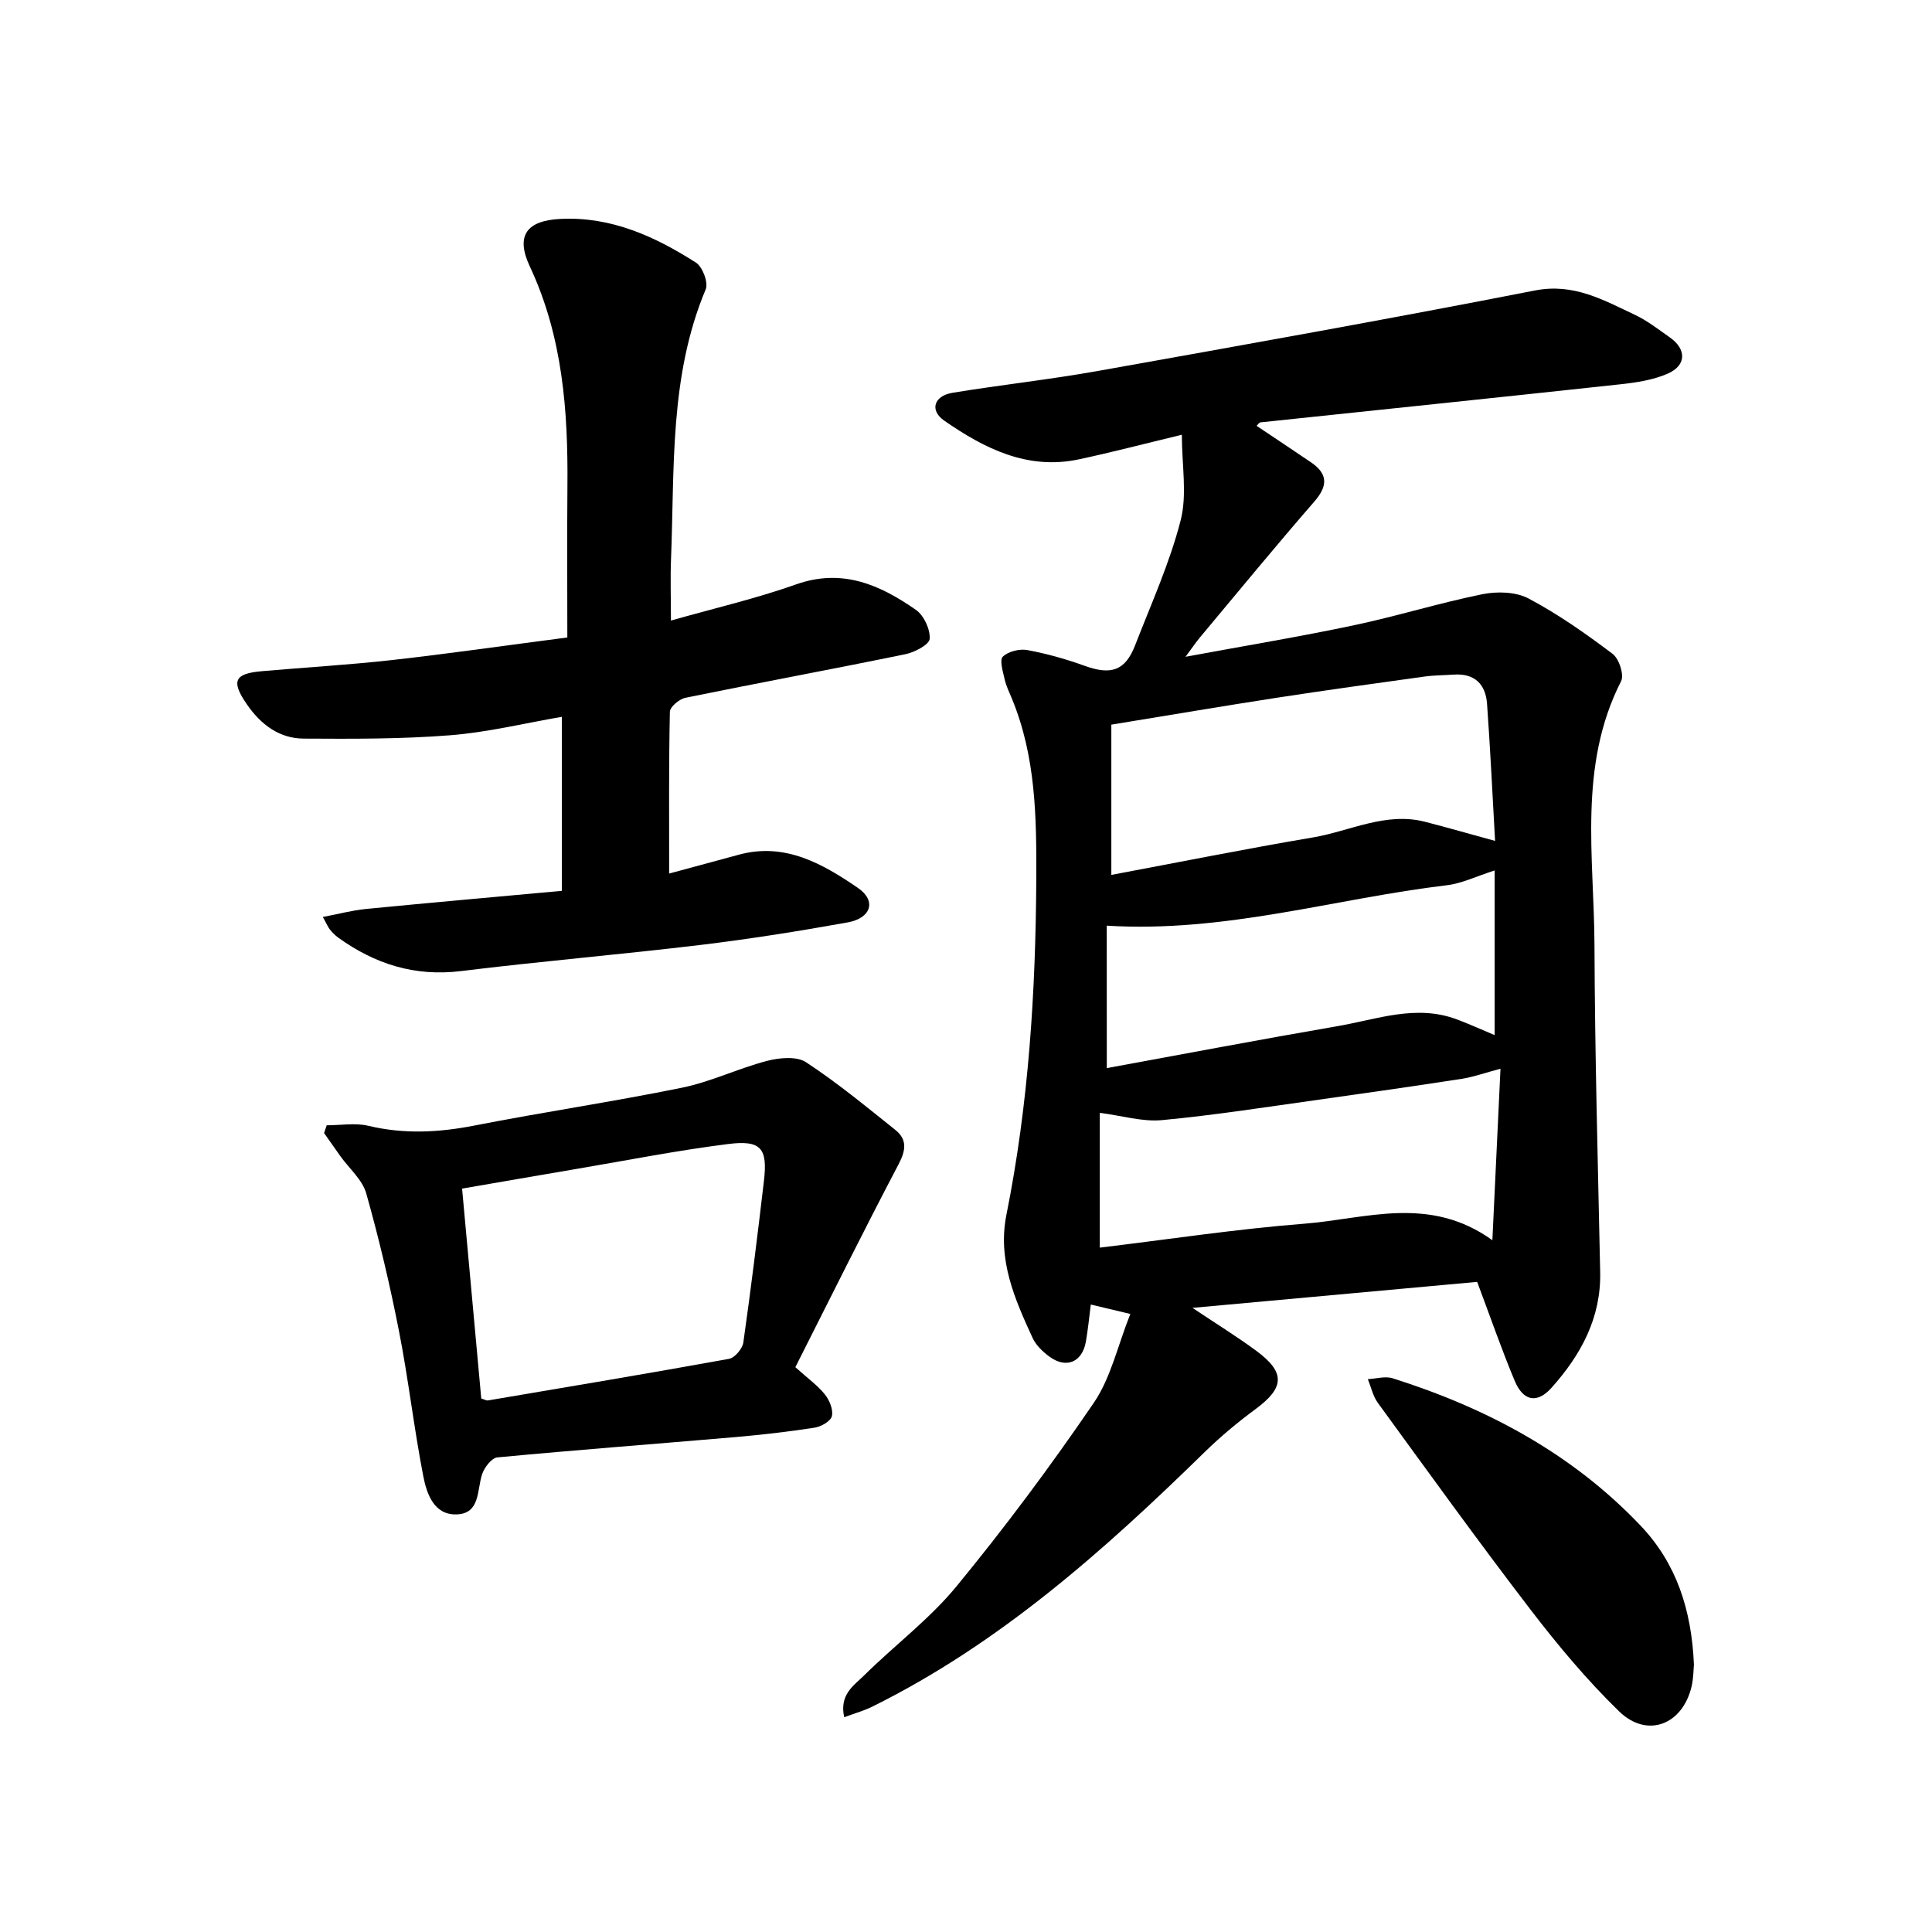
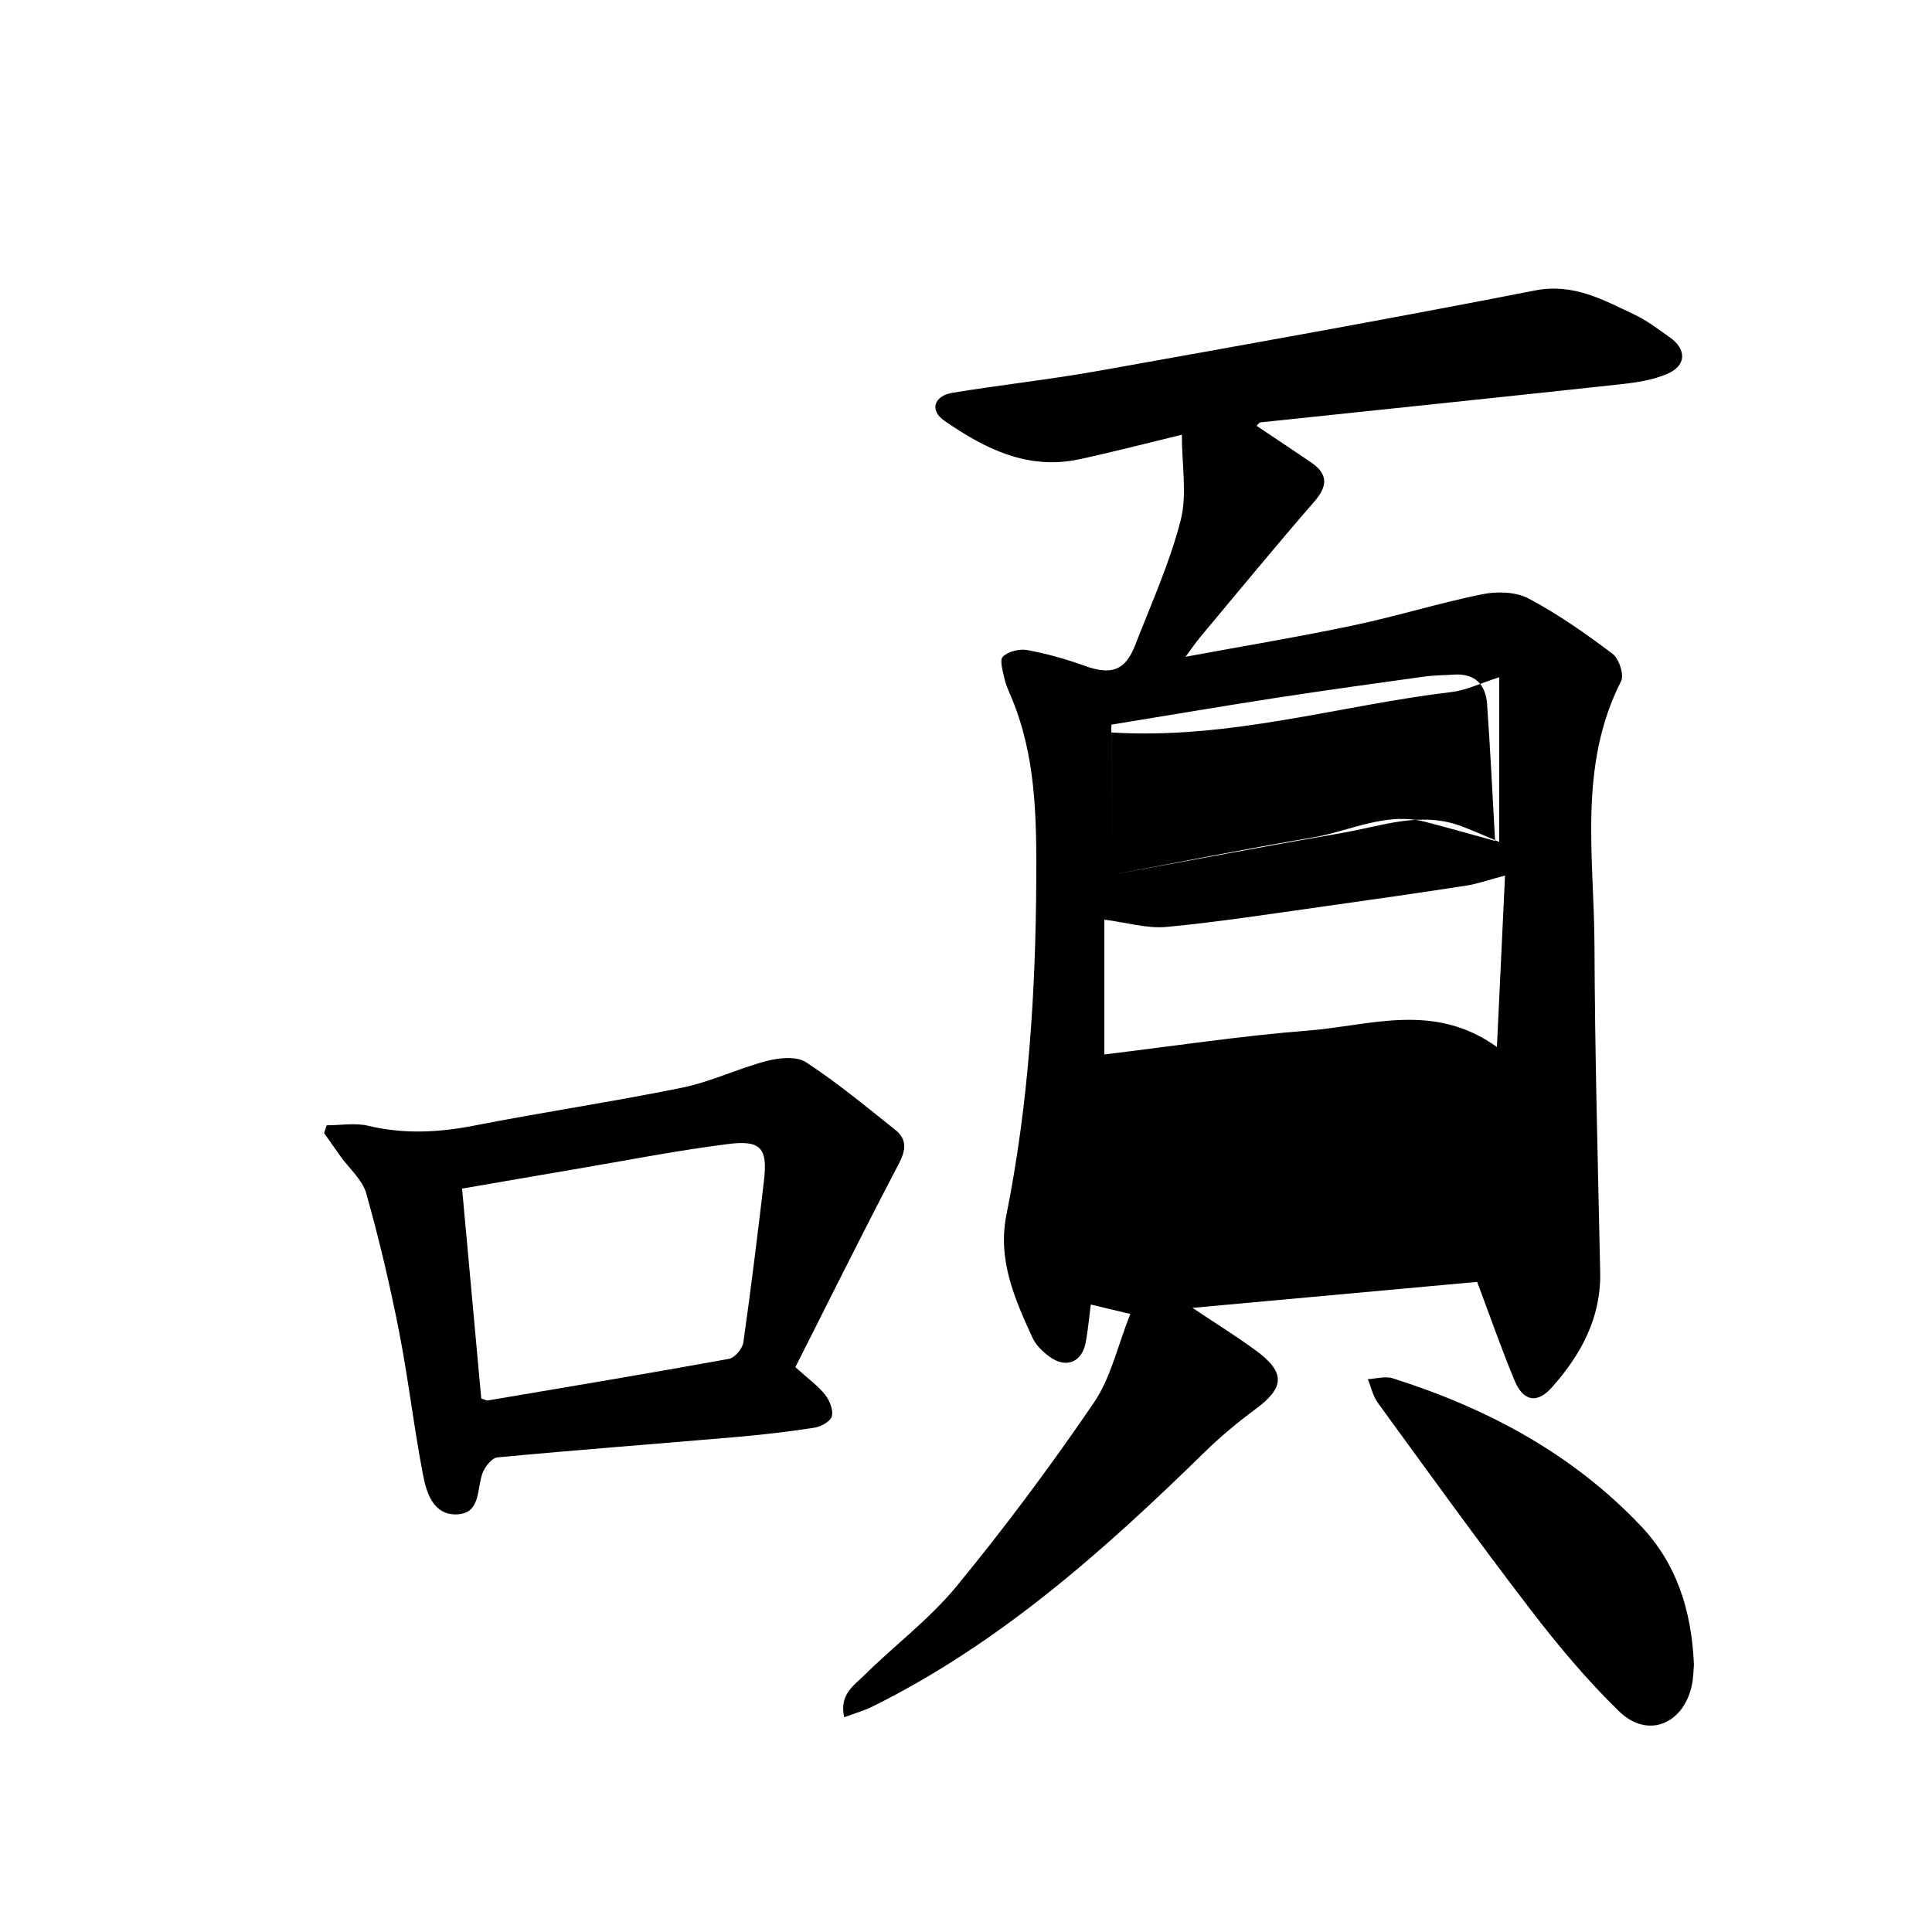
<svg xmlns="http://www.w3.org/2000/svg" enable-background="new 0 0 400 400" viewBox="0 0 400 400">
-   <path d="m244.69 90.01c-7.8 1.88-14.52 3.64-21.31 5.09-10.64 2.27-19.55-2.24-27.86-7.99-3.12-2.16-2.16-5.16 1.7-5.79 9.99-1.64 20.08-2.73 30.05-4.51 30.21-5.39 60.42-10.78 90.53-16.67 8.04-1.57 14.16 1.98 20.67 5.03 2.56 1.2 4.85 3.01 7.19 4.64 3.56 2.47 3.54 5.85-.42 7.57-2.97 1.29-6.37 1.81-9.64 2.17-24.88 2.7-49.77 5.27-74.66 7.9-.23.02-.42.38-.78.71 3.77 2.53 7.52 5.01 11.24 7.54 3.57 2.43 3.55 4.9.68 8.19-8.02 9.22-15.77 18.67-23.61 28.04-.89 1.07-1.67 2.23-3.02 4.05 12.15-2.25 23.5-4.13 34.75-6.5 8.95-1.89 17.73-4.63 26.69-6.45 3.05-.62 6.94-.52 9.58.88 6.12 3.24 11.85 7.28 17.4 11.46 1.33 1 2.43 4.35 1.76 5.66-8.95 17.58-5.58 36.36-5.51 54.75.08 22.53.71 45.06 1.18 67.59.2 9.51-4 17.16-10.07 23.95-2.97 3.32-5.85 2.82-7.63-1.44-2.74-6.55-5.06-13.28-7.77-20.48-18.97 1.73-38.47 3.51-58.94 5.38 4.99 3.34 9.22 5.95 13.21 8.89 6.07 4.48 5.85 7.64-.14 12.06-3.69 2.72-7.25 5.69-10.53 8.89-20.82 20.37-42.45 39.66-68.85 52.73-1.72.85-3.6 1.37-5.8 2.18-1.04-4.71 2.02-6.57 4.07-8.6 6.31-6.25 13.57-11.67 19.17-18.48 10.04-12.21 19.52-24.94 28.43-38 3.54-5.18 4.94-11.81 7.57-18.41-3.33-.79-5.54-1.32-8.18-1.95-.35 2.73-.59 5.22-1.02 7.68-.75 4.28-4.1 5.68-7.6 3.07-1.37-1.02-2.76-2.36-3.45-3.87-3.7-8.06-7.27-16.12-5.4-25.47 4.6-22.94 6.06-46.14 6.18-69.53.06-12.8-.09-25.34-5.06-37.36-.54-1.31-1.19-2.61-1.49-3.97-.35-1.58-1.1-3.97-.38-4.68 1.12-1.09 3.45-1.67 5.07-1.37 4.02.74 8.01 1.86 11.85 3.25 5.48 1.99 8.42 1.05 10.47-4.23 3.32-8.57 7.16-17.02 9.43-25.87 1.38-5.38.25-11.42.25-17.73zm-14.6 91.13c13.84-2.6 27.76-5.39 41.75-7.76 7.7-1.31 15.07-5.34 23.23-3.23 4.67 1.2 9.31 2.54 14.47 3.95-.55-9.72-.99-19.05-1.66-28.36-.29-4.07-2.56-6.37-6.91-6.07-2.05.14-4.13.13-6.16.42-10.18 1.41-20.36 2.82-30.51 4.38-11.2 1.73-22.37 3.63-34.21 5.56zm-.94 40c15.75-2.88 31.72-5.92 47.74-8.68 8.15-1.4 16.28-4.57 24.7-1.42 2.75 1.03 5.43 2.25 7.86 3.27 0-11.21 0-22.41 0-34.09-3.84 1.22-6.77 2.68-9.83 3.05-23.22 2.76-45.96 9.9-70.48 8.38.01 9.42.01 19.33.01 29.49zm79.83 35.63c.59-12.42 1.12-23.7 1.68-35.5-3.23.85-5.59 1.71-8.04 2.09-9.85 1.52-19.72 2.94-29.59 4.32-10.81 1.51-21.6 3.21-32.45 4.23-4.06.38-8.28-.92-12.88-1.51v27.91c14.37-1.73 28.34-3.86 42.39-4.96 12.71-1 25.82-5.97 38.89 3.42z" />
-   <path d="m116.32 184.44c0-12.34 0-24.01 0-36.03-7.64 1.31-15.34 3.21-23.14 3.82-10.06.79-20.21.75-30.32.69-5.08-.03-8.9-2.96-11.75-7.1-3.29-4.77-2.62-6.35 3.03-6.85 9-.79 18.02-1.31 26.99-2.31 11.77-1.32 23.5-3.01 36.33-4.68 0-10.75-.07-21.03.02-31.3.14-15.64-.98-30.98-7.78-45.5-3.01-6.41-.67-9.53 6.4-9.86 10.45-.5 19.51 3.63 28 9.06 1.36.87 2.59 4.14 2.01 5.52-7.55 17.97-6.43 37-7.18 55.79-.16 3.94-.02 7.9-.02 12.79 8.86-2.52 17.56-4.53 25.92-7.49 9.59-3.39 17.39.11 24.82 5.29 1.64 1.15 2.96 4.01 2.83 5.98-.08 1.2-3.1 2.79-5.01 3.18-15.16 3.12-30.39 5.93-45.56 9.03-1.27.26-3.2 1.88-3.22 2.9-.23 10.89-.15 21.79-.15 33.49 4.32-1.17 9.41-2.56 14.49-3.92 9.54-2.57 17.32 1.92 24.59 6.89 3.9 2.67 2.74 6.26-2.1 7.14-10.11 1.82-20.28 3.44-30.48 4.67-16.5 1.98-33.08 3.38-49.58 5.41-9.57 1.18-17.83-1.45-25.44-6.93-.64-.46-1.2-1.04-1.7-1.65-.38-.47-.61-1.06-1.48-2.62 3.28-.62 6.05-1.37 8.86-1.65 13.39-1.31 26.78-2.49 40.62-3.76z" />
+   <path d="m244.69 90.01c-7.8 1.88-14.52 3.64-21.31 5.09-10.64 2.27-19.55-2.24-27.86-7.99-3.12-2.16-2.16-5.16 1.7-5.79 9.99-1.64 20.08-2.73 30.05-4.51 30.21-5.39 60.42-10.78 90.53-16.67 8.04-1.57 14.16 1.98 20.67 5.03 2.56 1.2 4.85 3.01 7.19 4.64 3.56 2.47 3.54 5.85-.42 7.57-2.97 1.29-6.37 1.81-9.64 2.17-24.88 2.7-49.77 5.27-74.66 7.9-.23.02-.42.38-.78.71 3.77 2.53 7.52 5.01 11.24 7.54 3.57 2.43 3.55 4.9.68 8.19-8.02 9.22-15.77 18.67-23.61 28.04-.89 1.07-1.67 2.23-3.02 4.05 12.15-2.25 23.5-4.13 34.75-6.5 8.95-1.89 17.73-4.63 26.69-6.45 3.05-.62 6.94-.52 9.58.88 6.12 3.24 11.85 7.28 17.4 11.46 1.33 1 2.43 4.35 1.76 5.66-8.95 17.58-5.58 36.36-5.51 54.75.08 22.53.71 45.06 1.18 67.59.2 9.51-4 17.16-10.07 23.95-2.97 3.32-5.85 2.82-7.63-1.44-2.74-6.55-5.06-13.28-7.77-20.48-18.97 1.73-38.47 3.51-58.94 5.38 4.99 3.34 9.22 5.95 13.21 8.89 6.07 4.48 5.85 7.64-.14 12.06-3.69 2.72-7.25 5.69-10.53 8.89-20.82 20.37-42.45 39.66-68.85 52.73-1.72.85-3.6 1.37-5.8 2.18-1.04-4.71 2.02-6.57 4.07-8.6 6.31-6.25 13.57-11.67 19.17-18.48 10.04-12.21 19.52-24.94 28.43-38 3.54-5.18 4.94-11.81 7.57-18.41-3.33-.79-5.54-1.32-8.18-1.95-.35 2.73-.59 5.22-1.02 7.68-.75 4.28-4.1 5.68-7.6 3.07-1.37-1.02-2.76-2.36-3.45-3.87-3.7-8.06-7.27-16.12-5.4-25.47 4.6-22.94 6.06-46.14 6.18-69.53.06-12.8-.09-25.34-5.06-37.36-.54-1.31-1.19-2.61-1.49-3.97-.35-1.58-1.1-3.97-.38-4.68 1.12-1.09 3.45-1.67 5.07-1.37 4.02.74 8.01 1.86 11.85 3.25 5.48 1.99 8.42 1.05 10.47-4.23 3.32-8.57 7.16-17.02 9.43-25.87 1.38-5.38.25-11.42.25-17.73zm-14.6 91.13c13.84-2.6 27.76-5.39 41.75-7.76 7.7-1.31 15.07-5.34 23.23-3.23 4.67 1.2 9.31 2.54 14.47 3.95-.55-9.72-.99-19.05-1.66-28.36-.29-4.07-2.56-6.37-6.91-6.07-2.05.14-4.13.13-6.16.42-10.18 1.41-20.36 2.82-30.51 4.38-11.2 1.73-22.37 3.63-34.21 5.56zc15.75-2.88 31.72-5.92 47.74-8.68 8.15-1.4 16.28-4.57 24.7-1.42 2.75 1.03 5.43 2.25 7.86 3.27 0-11.21 0-22.41 0-34.09-3.84 1.22-6.77 2.68-9.83 3.05-23.22 2.76-45.96 9.9-70.48 8.38.01 9.42.01 19.33.01 29.49zm79.83 35.63c.59-12.42 1.12-23.7 1.68-35.5-3.23.85-5.59 1.71-8.04 2.09-9.85 1.52-19.72 2.94-29.59 4.32-10.81 1.51-21.6 3.21-32.45 4.23-4.06.38-8.28-.92-12.88-1.51v27.91c14.37-1.73 28.34-3.86 42.39-4.96 12.71-1 25.82-5.97 38.89 3.42z" />
  <path d="m67.64 232.98c2.87 0 5.88-.54 8.6.1 7.39 1.77 14.6 1.4 22-.05 14.28-2.8 28.69-4.92 42.94-7.83 6-1.22 11.66-4 17.61-5.55 2.55-.66 6.12-1.01 8.07.26 6.46 4.23 12.44 9.18 18.49 14.01 2.47 1.97 2.24 4.17.71 7.09-7.34 13.97-14.35 28.12-21.39 42.05 2.67 2.41 4.66 3.81 6.11 5.64.95 1.19 1.76 3.14 1.46 4.48-.24 1.05-2.21 2.19-3.56 2.4-5.47.85-10.98 1.48-16.5 1.96-16.4 1.41-32.82 2.65-49.21 4.2-1.18.11-2.69 2.08-3.15 3.47-1.1 3.32-.36 8.18-5.3 8.33-4.69.14-6.18-4.29-6.89-7.94-1.93-9.95-3.07-20.05-5.02-29.99-1.88-9.58-4.13-19.12-6.78-28.52-.8-2.84-3.51-5.14-5.34-7.69-1.14-1.6-2.26-3.21-3.39-4.81.18-.54.36-1.08.54-1.61zm32 56.57c.79.24 1.1.45 1.36.4 16.66-2.82 33.32-5.6 49.95-8.62 1.19-.22 2.77-2.11 2.95-3.39 1.58-11.11 2.95-22.26 4.26-33.41.8-6.79-.56-8.54-7.43-7.67-10.48 1.32-20.87 3.37-31.29 5.14-7.76 1.31-15.51 2.67-23.77 4.09 1.35 14.8 2.67 29.22 3.97 43.46z" />
  <path d="m350.71 344.63c-.1 1.05-.09 2.82-.48 4.51-1.85 7.94-9.19 10.83-15 5.19-6.66-6.47-12.69-13.69-18.35-21.07-10.79-14.07-21.16-28.47-31.61-42.81-1.02-1.4-1.4-3.27-2.08-4.91 1.73-.09 3.61-.67 5.15-.18 19.45 6.16 37.05 15.51 51.28 30.46 7.48 7.85 10.6 17.48 11.09 28.81z" />
</svg>